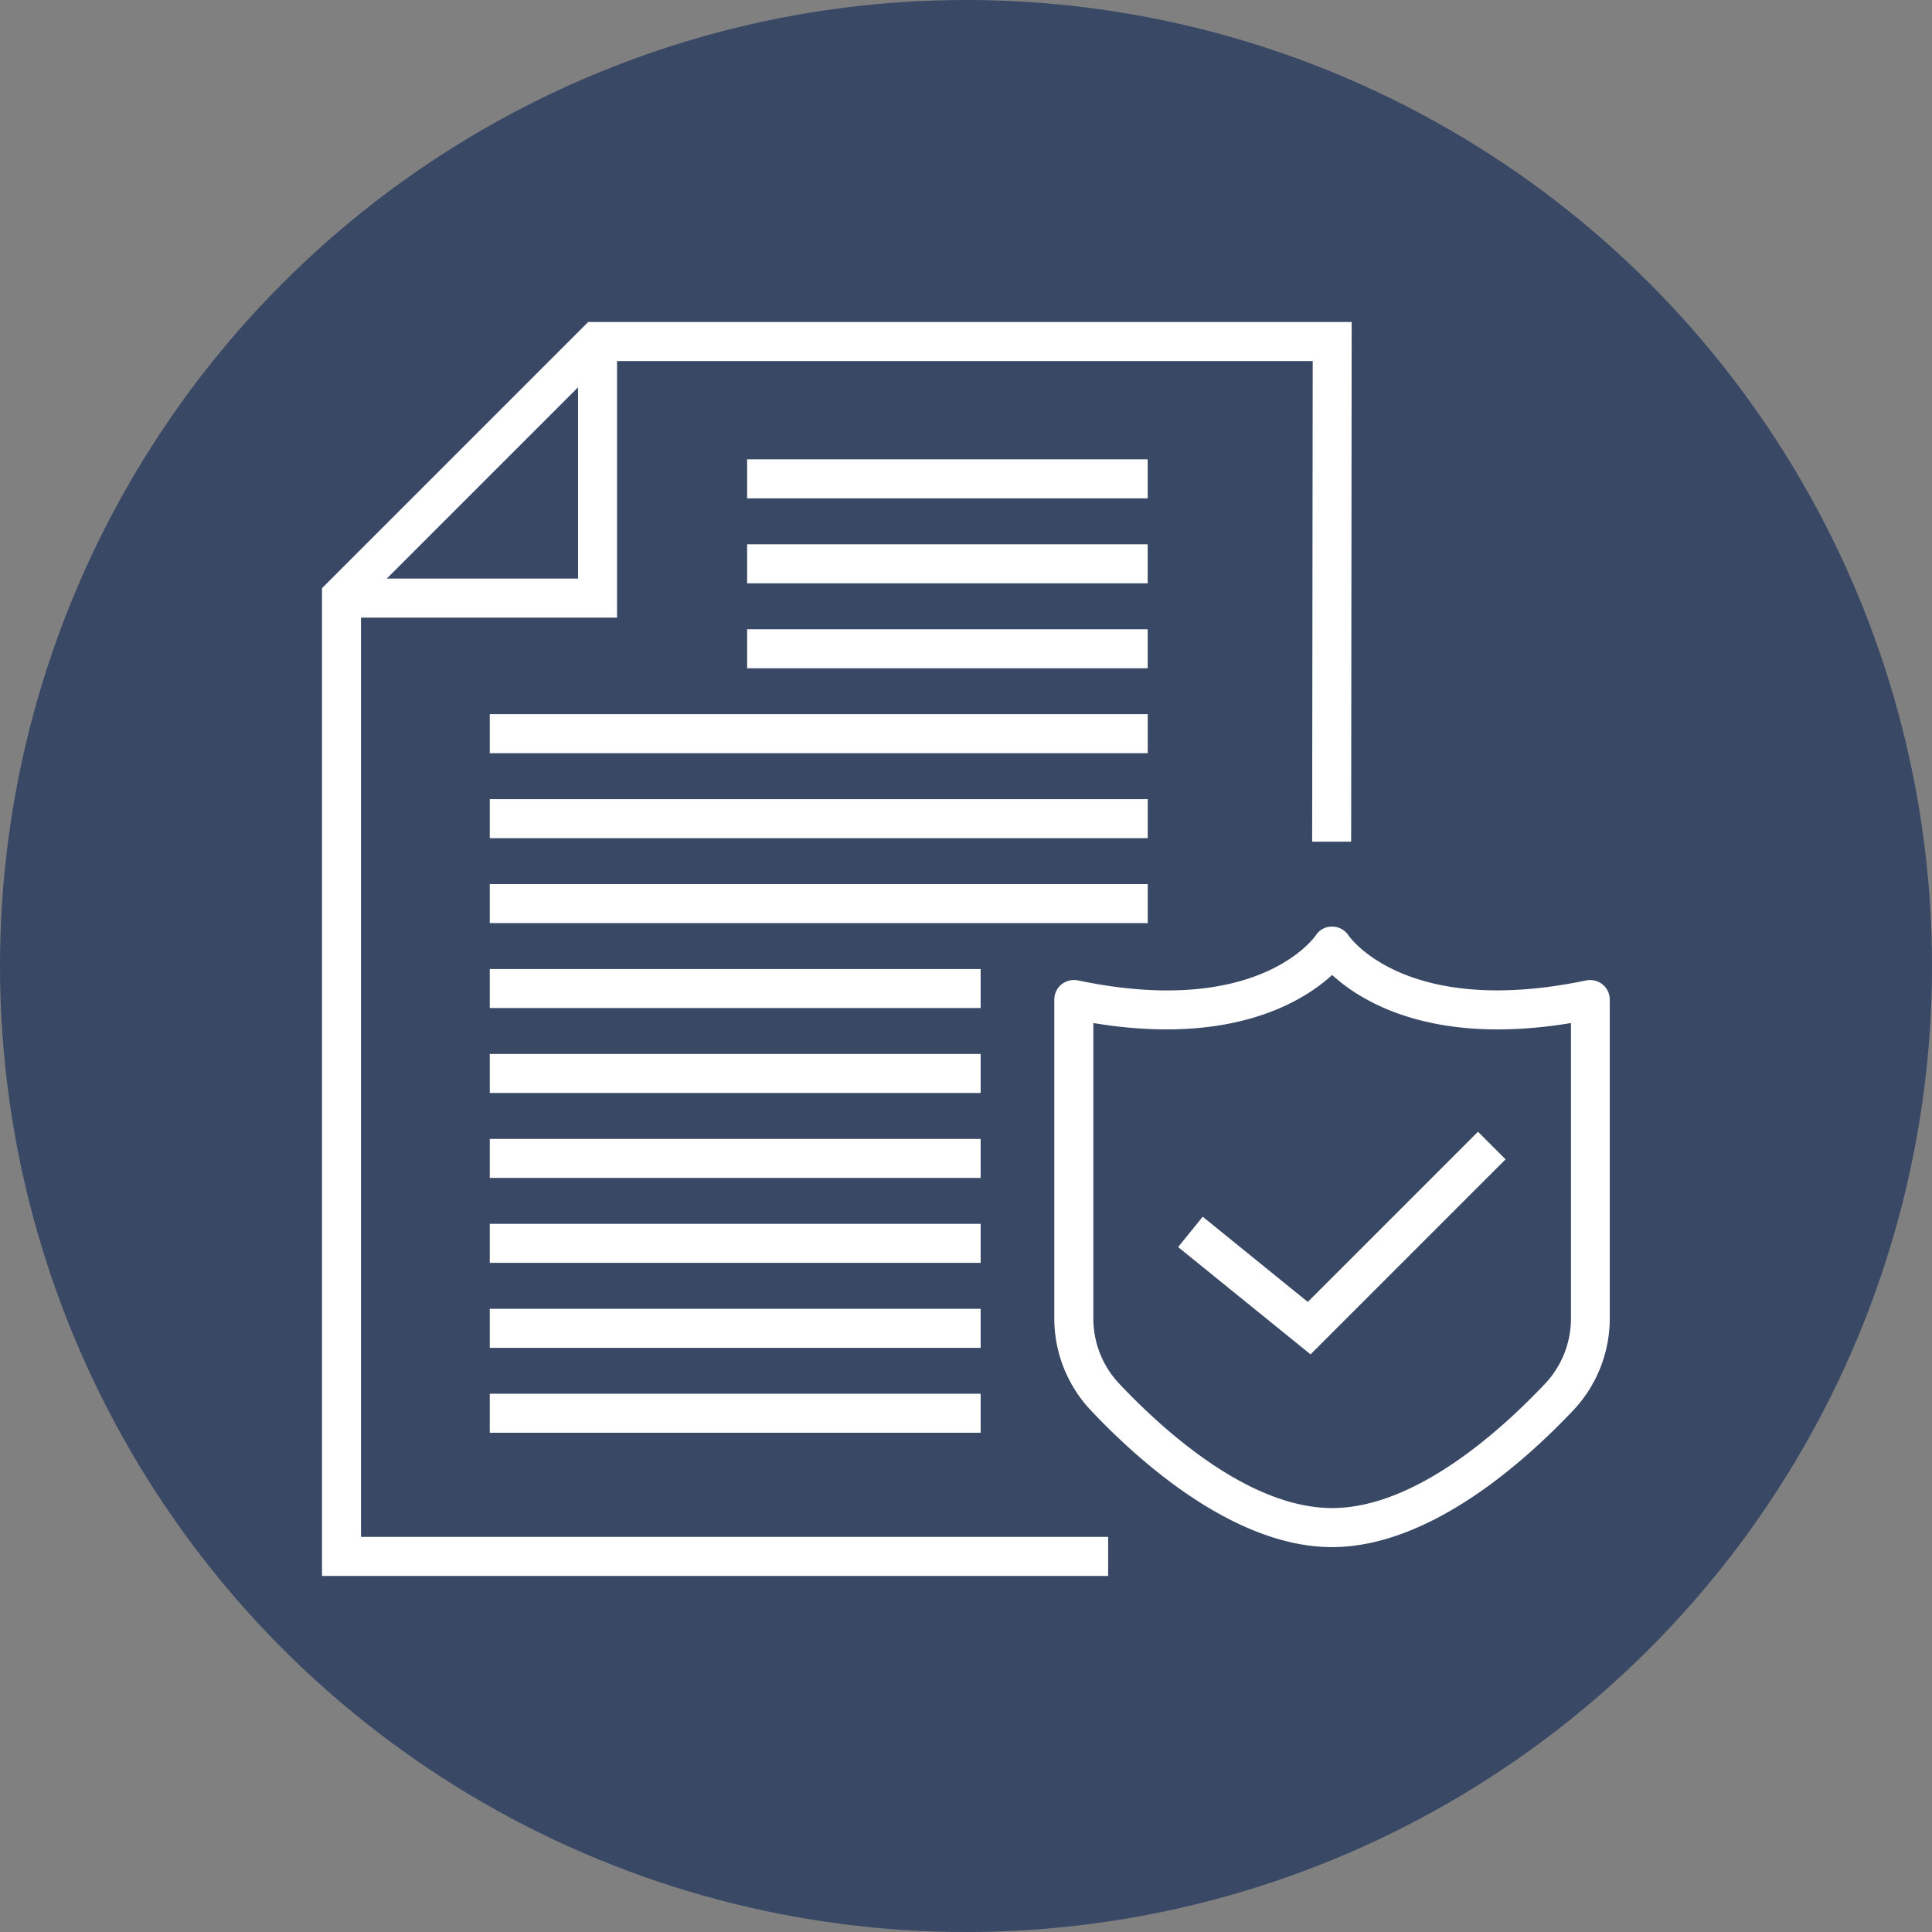
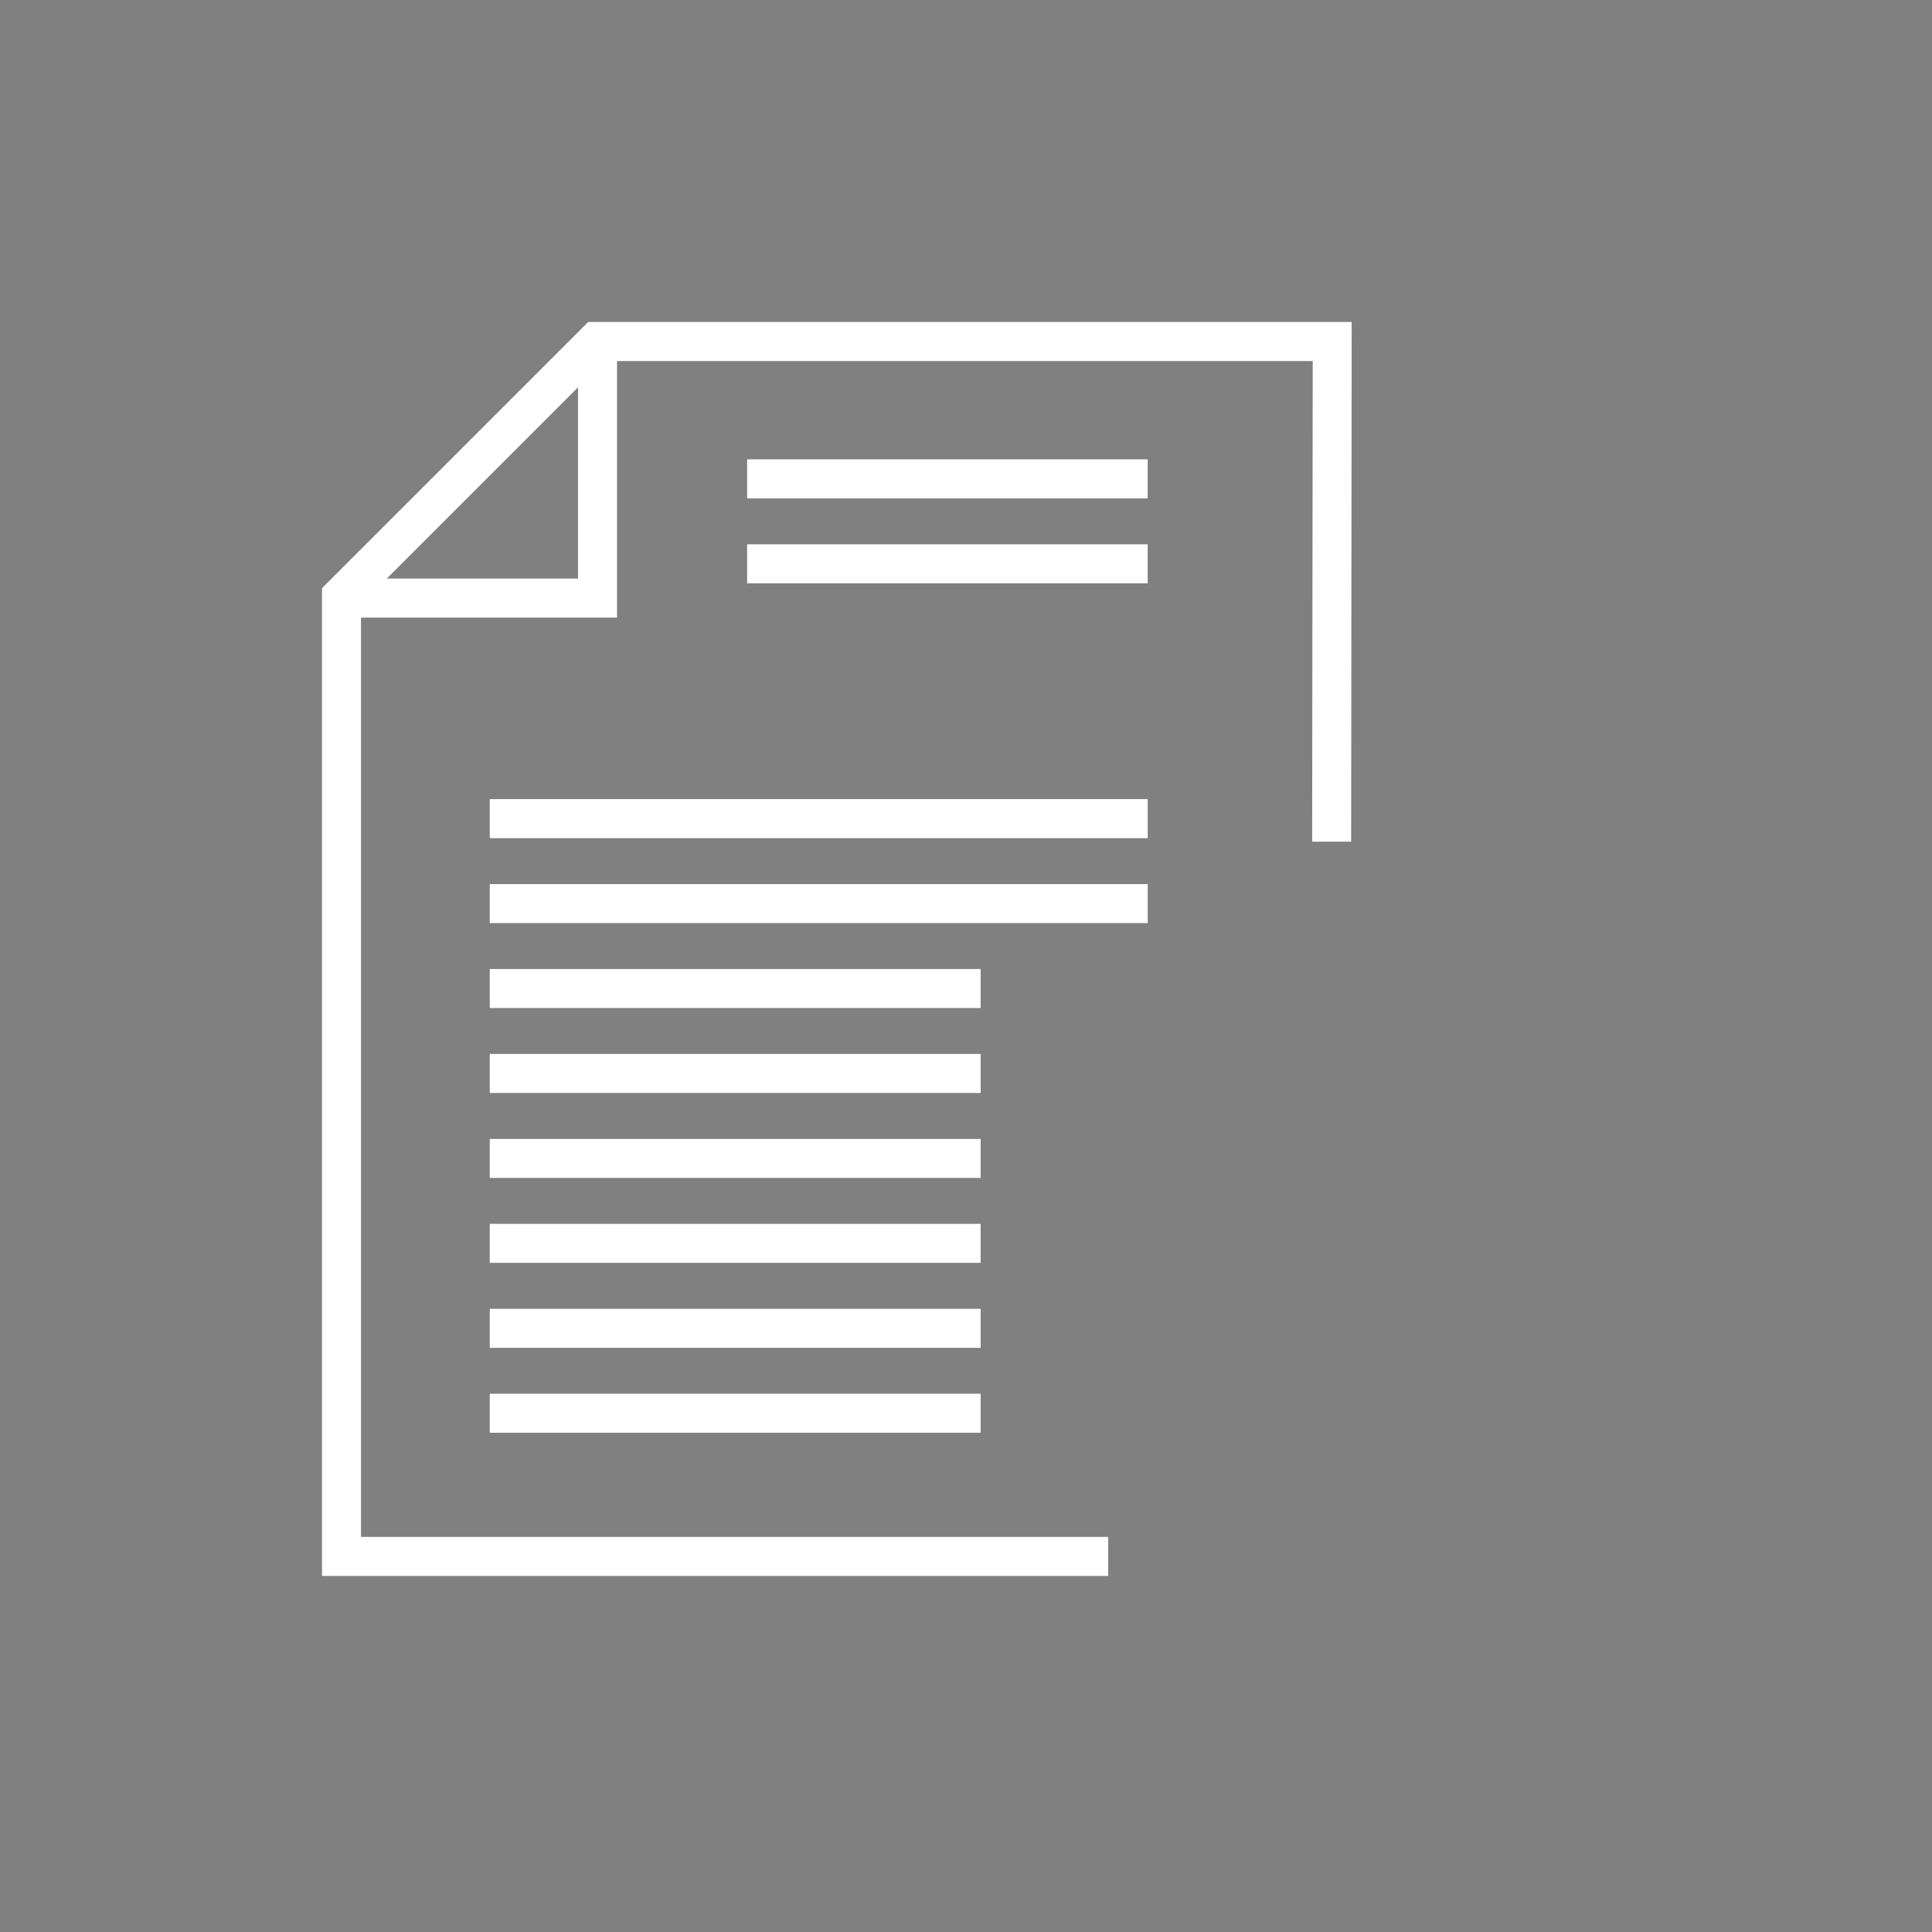
<svg xmlns="http://www.w3.org/2000/svg" width="180" height="180" viewBox="0 0 48 48">
  <rect x="0" y="0" width="48" height="48" fill="#808080" stroke="none" />
  <defs>
    <clipPath id="clip-path">
      <rect id="Rettangolo_3882" data-name="Rettangolo 3882" width="32" height="31.153" transform="translate(0 0)" fill="#fff" />
    </clipPath>
  </defs>
  <g id="Raggruppa_7459" data-name="Raggruppa 7459" transform="translate(-140 -20)">
    <g id="Raggruppa_7407" data-name="Raggruppa 7407" transform="translate(22 -468)">
-       <circle id="Ellisse_61171" data-name="Ellisse 61171" cx="24" cy="24" r="24" transform="translate(118 488)" fill="#394865" />
-     </g>
+       </g>
    <g id="Raggruppa_7451" data-name="Raggruppa 7451" transform="translate(148 28)">
      <path id="Tracciato_11516" data-name="Tracciato 11516" d="M6.613,0,0,6.613V31.154H19.532v-.97H.969V7.015L7.014.97h17.6L24.6,12.911h.969L25.582,0Z" fill="#fff" />
      <path id="Tracciato_11517" data-name="Tracciato 11517" d="M6.361.485v5.89H.485v.97H7.33V.485Z" fill="#fff" />
      <rect id="Rettangolo_3870" data-name="Rettangolo 3870" width="9.952" height="0.97" transform="translate(10.562 3.412)" fill="#fff" />
-       <rect id="Rettangolo_3871" data-name="Rettangolo 3871" width="9.952" height="0.969" transform="translate(10.562 7.634)" fill="#fff" />
-       <rect id="Rettangolo_3872" data-name="Rettangolo 3872" width="16.347" height="0.97" transform="translate(4.168 9.743)" fill="#fff" />
      <rect id="Rettangolo_3873" data-name="Rettangolo 3873" width="16.347" height="0.969" transform="translate(4.168 13.965)" fill="#fff" />
      <rect id="Rettangolo_3874" data-name="Rettangolo 3874" width="12.196" height="0.969" transform="translate(4.168 16.075)" fill="#fff" />
      <rect id="Rettangolo_3875" data-name="Rettangolo 3875" width="12.196" height="0.969" transform="translate(4.168 20.296)" fill="#fff" />
      <rect id="Rettangolo_3876" data-name="Rettangolo 3876" width="12.196" height="0.969" transform="translate(4.168 22.406)" fill="#fff" />
      <rect id="Rettangolo_3877" data-name="Rettangolo 3877" width="12.196" height="0.969" transform="translate(4.168 26.627)" fill="#fff" />
      <rect id="Rettangolo_3878" data-name="Rettangolo 3878" width="9.952" height="0.969" transform="translate(10.562 5.523)" fill="#fff" />
      <rect id="Rettangolo_3879" data-name="Rettangolo 3879" width="16.347" height="0.97" transform="translate(4.168 11.854)" fill="#fff" />
      <rect id="Rettangolo_3880" data-name="Rettangolo 3880" width="12.196" height="0.97" transform="translate(4.168 18.185)" fill="#fff" />
      <rect id="Rettangolo_3881" data-name="Rettangolo 3881" width="12.196" height="0.97" transform="translate(4.168 24.517)" fill="#fff" />
      <g id="Raggruppa_7450" data-name="Raggruppa 7450">
        <g id="Raggruppa_7449" data-name="Raggruppa 7449" clip-path="url(#clip-path)">
-           <path id="Tracciato_11518" data-name="Tracciato 11518" d="M25.1,30.438c-2.436,0-4.809-2.135-6.006-3.406a3.33,3.33,0,0,1-.9-2.289v-7.91a.485.485,0,0,1,.179-.376.5.5,0,0,1,.406-.1c4.442.933,5.858-1.04,5.916-1.124a.472.472,0,0,1,.406-.212.488.488,0,0,1,.4.216c.055.08,1.473,2.049,5.914,1.12a.5.5,0,0,1,.4.1.485.485,0,0,1,.179.376v7.91a3.33,3.33,0,0,1-.9,2.289c-1.2,1.271-3.569,3.406-6.006,3.406M19.164,17.417v7.326a2.362,2.362,0,0,0,.633,1.624c1.09,1.158,3.228,3.1,5.3,3.1s4.21-1.943,5.3-3.1a2.362,2.362,0,0,0,.633-1.624V17.417c-3.437.57-5.208-.53-5.933-1.194-.725.664-2.5,1.763-5.933,1.194" fill="#fff" />
-           <path id="Tracciato_11519" data-name="Tracciato 11519" d="M24.56,25.649l-3.29-2.666.611-.754,2.611,2.117,4.228-4.228.686.685Z" fill="#fff" />
-         </g>
+           </g>
      </g>
    </g>
  </g>
</svg>